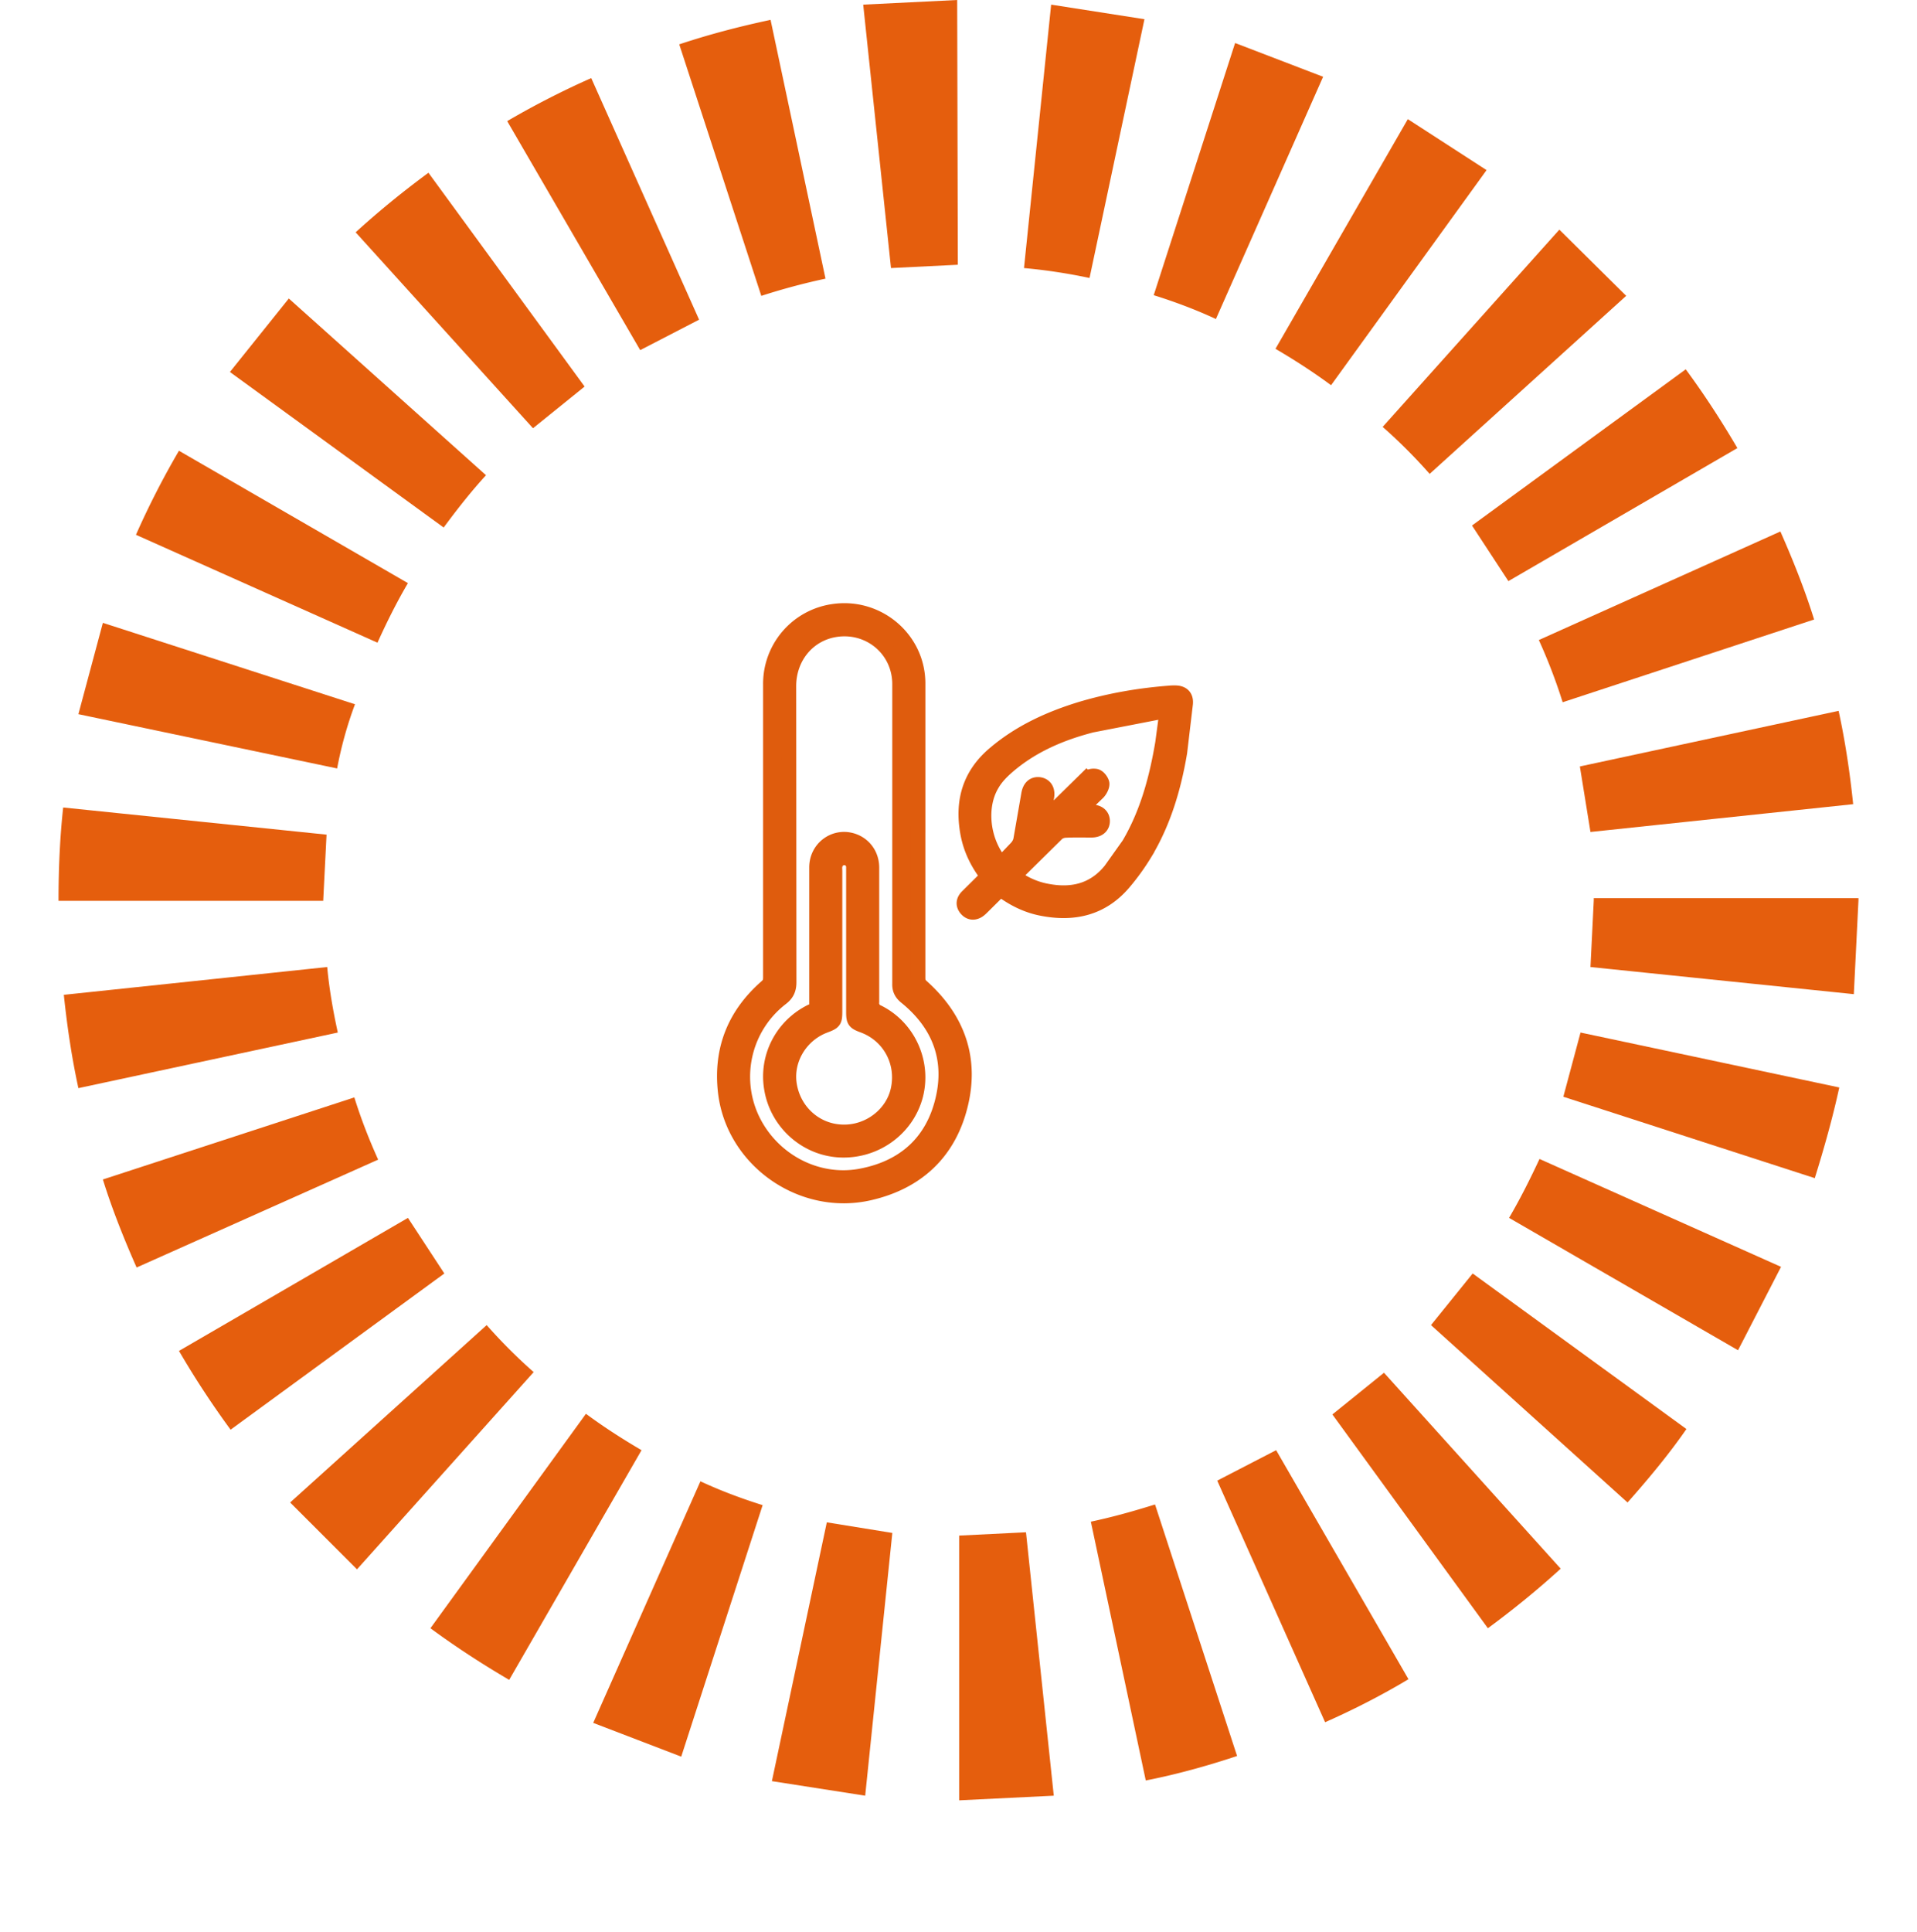
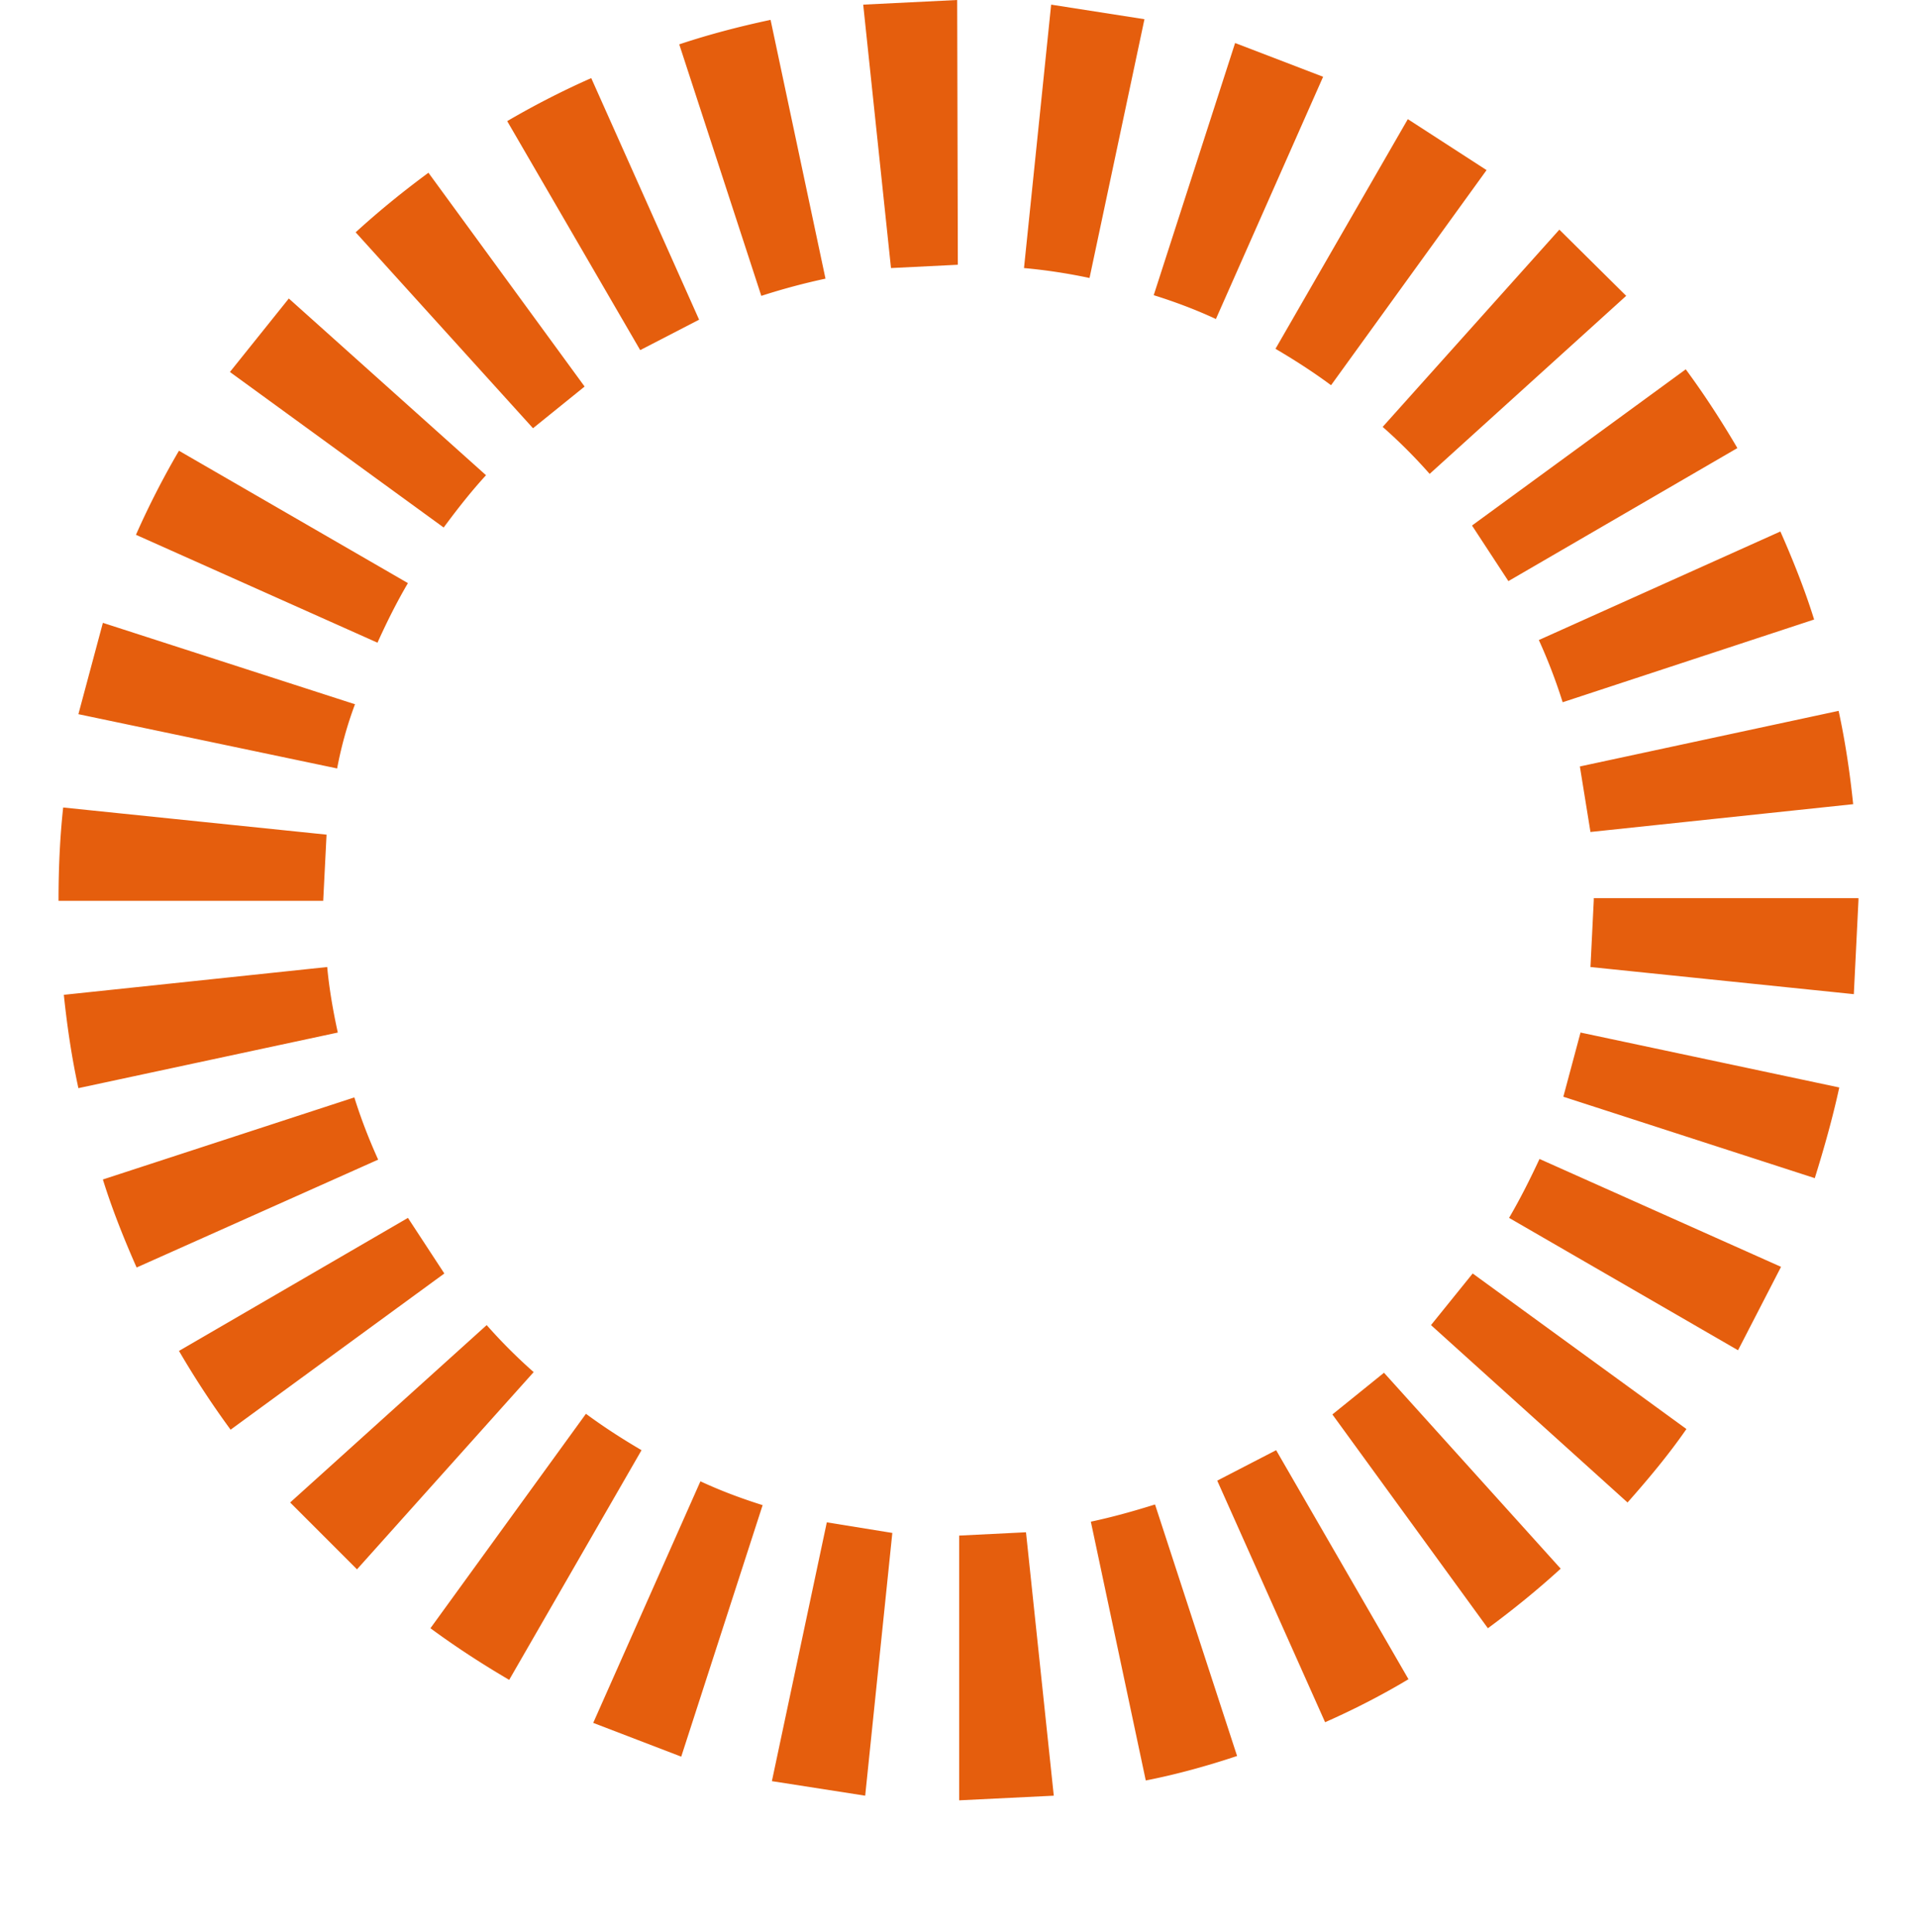
<svg xmlns="http://www.w3.org/2000/svg" width="131" height="132" fill="none">
  <g filter="url(#A)">
-     <circle cx="65.357" cy="61.357" r="35" fill="#fff" />
-   </g>
-   <path d="M62.735 56.658v10.156c0 .25.063.422.268.594 2.475 2.219 3.436 4.969 2.617 8.172-.804 3.172-2.948 5.172-6.163 5.922-4.65 1.094-9.379-2.234-9.899-6.937-.315-2.875.646-5.266 2.837-7.172.205-.187.252-.359.252-.609V46.751a5 5 0 0 1 4.288-4.984c3.026-.453 5.769 1.844 5.801 4.875v.078 9.937zm-1.261.297V46.72c-.016-2.406-2.16-4.125-4.524-3.672-1.781.344-3.026 1.891-3.042 3.797l.016 20.265c0 .5-.158.813-.552 1.109-2.491 1.938-3.294 5.313-2.002 8.156 1.324 2.875 4.445 4.562 7.519 3.953 2.901-.562 4.824-2.297 5.517-5.14.694-2.828-.221-5.219-2.491-7.062-.315-.25-.457-.531-.441-.922v-10.25zm6.053 2.968c-.757-.969-1.23-1.969-1.419-3.094-.363-2.125.173-3.937 1.876-5.359 1.734-1.469 3.767-2.391 5.927-3.047 1.955-.578 3.957-.922 5.99-1.078.126-.016.268-.016.394-.016.504 0 .772.25.725.75l-.394 3.328c-.41 2.422-1.103 4.766-2.38 6.891a15.48 15.48 0 0 1-1.387 1.937c-1.498 1.813-3.452 2.281-5.706 1.828-1.009-.203-1.923-.656-2.79-1.312l-1.245 1.234c-.095.094-.205.203-.331.266-.299.156-.567.078-.772-.172-.221-.281-.173-.562.063-.812l1.056-1.047c.11-.109.252-.187.394-.297zm.898-.922l1.056-1.109c.126-.141.237-.344.268-.531l.536-3.078c.079-.5.347-.734.741-.687.41.063.599.406.504.891l-.252 1.531c.536-.437 1.009-.906 1.482-1.375l1.482-1.453a.79.79 0 0 1 .662-.156c.173.047.378.313.41.5.016.188-.126.453-.268.609l-1.277 1.234c.315.094.583.094.835.094.457 0 .741.25.741.625s-.284.625-.757.625c-.599 0-1.214-.016-1.813.016-.189.016-.41.094-.536.219l-2.711 2.672c-.079.078-.142.172-.221.25a5.24 5.24 0 0 0 2.349 1.016c1.671.297 3.137-.078 4.24-1.453l1.245-1.75c1.261-2.141 1.892-4.5 2.301-6.922l.284-2.125c-.252.016-.441 0-.615.031l-4.508.875c-2.112.547-4.099 1.391-5.769 2.844-.394.344-.772.734-1.025 1.172-.946 1.547-.678 3.937.615 5.437zm-12.626 9.953v-.469-9.219c0-1.312 1.214-2.219 2.443-1.844.804.25 1.34.969 1.34 1.859v9.172a.66.66 0 0 0 .426.703c2.112 1.062 3.168 3.5 2.554 5.75-.63 2.266-2.79 3.797-5.186 3.672-2.333-.125-4.303-1.906-4.666-4.25-.347-2.141.757-4.25 2.711-5.219.126-.031.236-.094.378-.156zm2.522-4.656V59.97v-.781a.62.62 0 0 0-.63-.578c-.331 0-.583.234-.631.578-.016.109 0 .234 0 .344v9.531c0 .719-.047.766-.709 1.016-1.655.625-2.68 2.344-2.396 4.047.3 1.813 1.781 3.141 3.578 3.203 1.829.078 3.5-1.203 3.846-2.937.378-1.859-.615-3.672-2.396-4.328-.599-.219-.662-.312-.662-.937V64.3z" fill="#df5c0d" stroke="#df5c0d" />
+     </g>
  <path d="M65.545 123v-18.088l4.567-.226 1.899 17.997-6.467.317zm-6.421-.317l-6.376-.994 3.753-17.682 4.477.724-1.854 17.952zm19.173-1.04l-3.753-17.681c1.492-.316 2.939-.723 4.386-1.176l5.607 17.184c-2.035.679-4.16 1.266-6.24 1.673zm-31.745-1.628l-6.014-2.306 7.326-16.505c1.357.633 2.804 1.175 4.251 1.628l-5.562 17.183zm44-2.351l-7.371-16.506 4.025-2.08 9.044 15.647c-1.809 1.085-3.753 2.08-5.698 2.939zm-55.757-2.894c-1.854-1.085-3.663-2.261-5.381-3.527l10.627-14.652c1.221.904 2.487 1.718 3.799 2.487l-9.044 15.692zm66.881-3.527L91.05 96.636l3.527-2.849 12.074 13.386c-1.583 1.447-3.256 2.803-4.975 4.07zm-77.281-4.025l-4.567-4.567 13.43-12.119c.995 1.13 2.08 2.216 3.211 3.211l-12.074 13.476zm86.824-4.567L97.788 90.532l2.849-3.527 14.607 10.627c-1.221 1.764-2.623 3.437-4.025 5.02zm-95.461-4.974a61.19 61.19 0 0 1-3.527-5.381l15.646-9.089 2.487 3.799-14.606 10.672zM118.77 92.25l-15.646-9.044c.768-1.311 1.447-2.668 2.08-4.025l16.505 7.371-2.939 5.698zM9.336 86.597c-.859-1.944-1.673-3.979-2.306-6.014l17.184-5.607c.452 1.447.995 2.849 1.628 4.251L9.336 86.597zm114.679-6.105l-17.183-5.562 1.175-4.386 17.682 3.753c-.453 2.08-1.04 4.16-1.674 6.195zM5.357 74.343c-.452-2.08-.769-4.206-.995-6.376l17.998-1.899c.136 1.492.407 3.03.724 4.477L5.357 74.343zm121.326-6.421l-17.997-1.854.226-4.567v-.136H127v.136l-.317 6.421zM22.088 61.545H4V61.5c0-2.125.09-4.251.317-6.331l17.998 1.854-.226 4.477v.045zm86.598-4.703l-.724-4.477 17.681-3.799c.453 2.08.769 4.206.995 6.376l-17.952 1.899zm-85.648-4.341L5.357 48.793l1.673-6.24 17.229 5.562c-.543 1.447-.95 2.939-1.221 4.386zm83.748-4.522a37.14 37.14 0 0 0-1.628-4.251l16.506-7.416c.859 1.944 1.673 3.979 2.306 6.014l-17.184 5.652zm-80.99-4.07L9.291 36.538c.859-1.944 1.854-3.889 2.939-5.743l15.646 9.044c-.769 1.311-1.447 2.668-2.08 4.07zm77.282-4.206l-2.487-3.799 14.606-10.672c1.267 1.718 2.442 3.527 3.528 5.381l-15.647 9.089zm-72.76-3.663L15.712 25.414l4.025-5.02 13.476 12.074c-1.04 1.13-1.99 2.351-2.894 3.572zm67.379-3.663a35.86 35.86 0 0 0-3.211-3.211l12.074-13.476 4.568 4.522-13.431 12.164zm-61.274-3.12L24.304 15.872c1.583-1.447 3.256-2.804 4.974-4.07L39.95 26.409l-3.527 2.849zm54.536-2.939c-1.221-.904-2.487-1.718-3.798-2.487L96.205 8.14l5.381 3.482-10.627 14.697zm-47.21-2.397L34.66 8.275c1.854-1.085 3.799-2.08 5.743-2.939l7.371 16.505-4.025 2.08zm39.342-2.125c-1.357-.633-2.804-1.176-4.251-1.628l5.562-17.229 6.014 2.306-7.326 16.551zm-31.067-1.583L46.417 3.03c2.035-.678 4.115-1.221 6.241-1.673l3.753 17.681a44.52 44.52 0 0 0-4.386 1.176zm22.429-1.221c-1.492-.316-2.985-.543-4.477-.678L71.831.317l6.376.995-3.753 17.681zm-13.566-.678L58.988.317 65.41 0l.045 18.088-4.567.226z" fill="#e55e0d" />
  <defs>
    <filter id="A" x=".357" y="1.357" width="130" height="130" color-interpolation-filters="sRGB">
      <feFlood flood-opacity="0" result="A" />
      <feColorMatrix in="SourceAlpha" values="0 0 0 0 0 0 0 0 0 0 0 0 0 0 0 0 0 0 127 0" result="B" />
      <feOffset dy="5" />
      <feGaussianBlur stdDeviation="15" />
      <feComposite in2="B" operator="out" />
      <feColorMatrix values="0 0 0 0 0 0 0 0 0 0 0 0 0 0 0 0 0 0 0.3 0" />
      <feBlend in2="A" />
      <feBlend in="SourceGraphic" />
    </filter>
  </defs>
</svg>